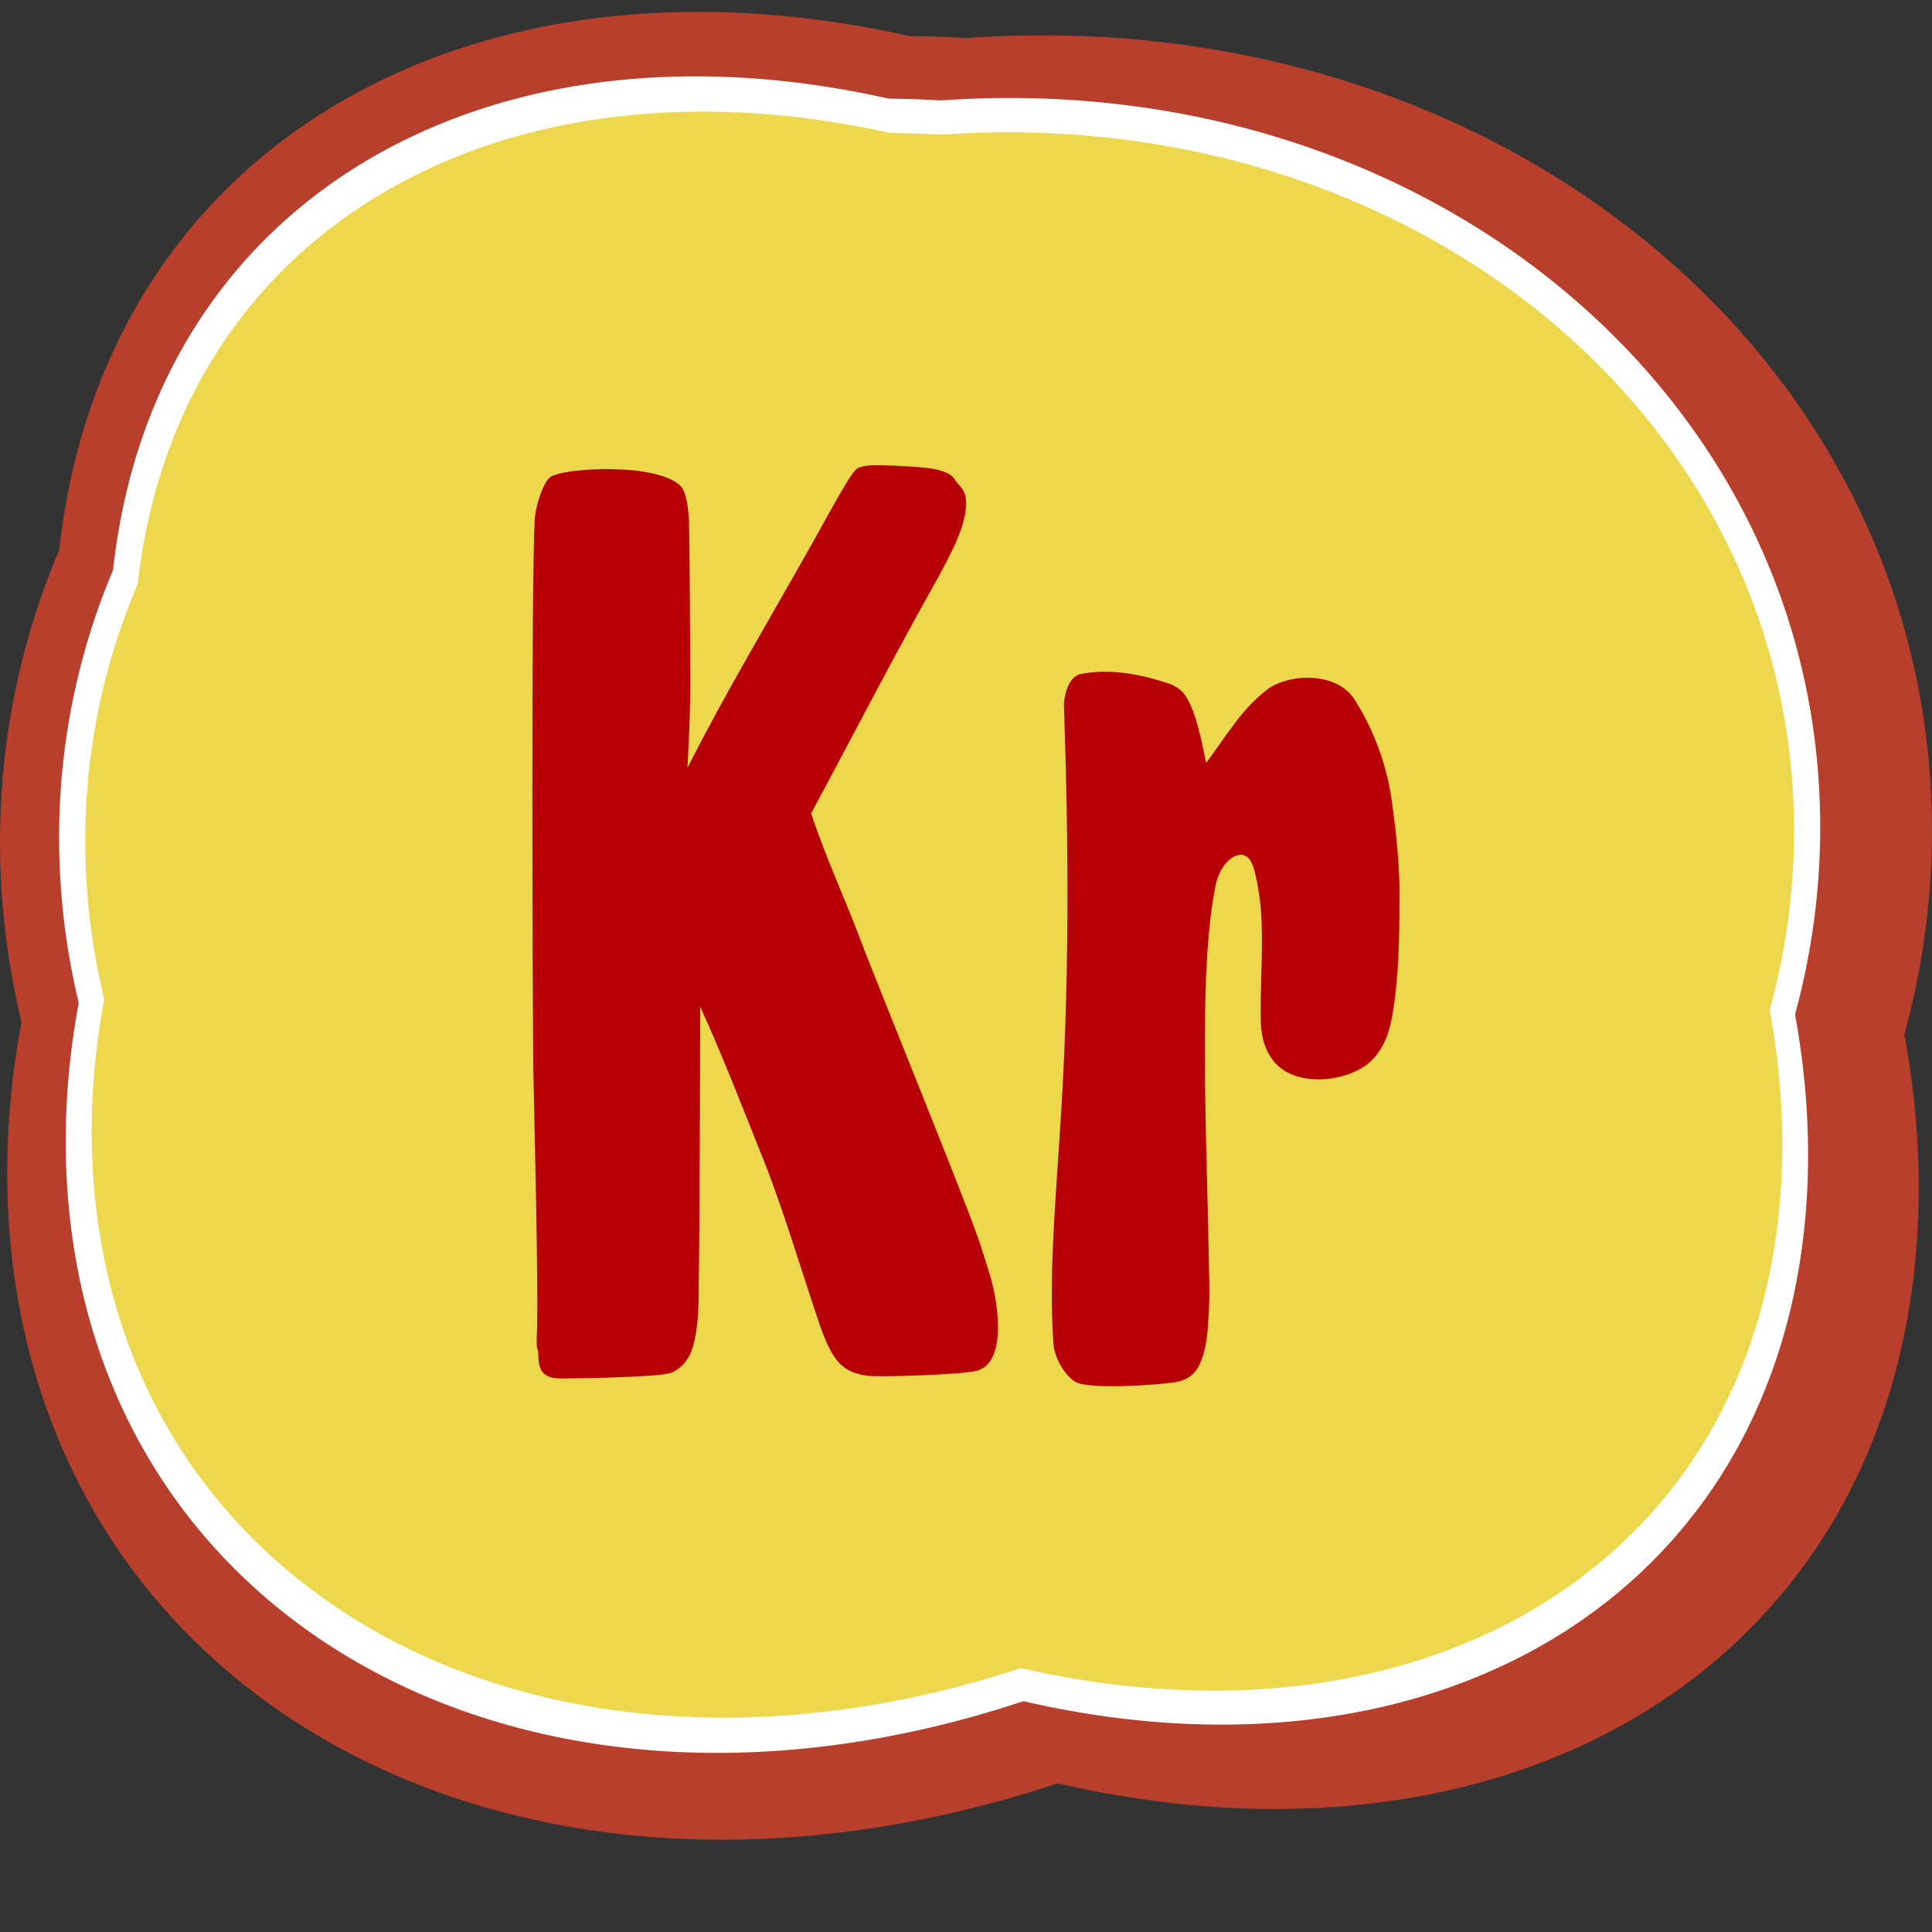
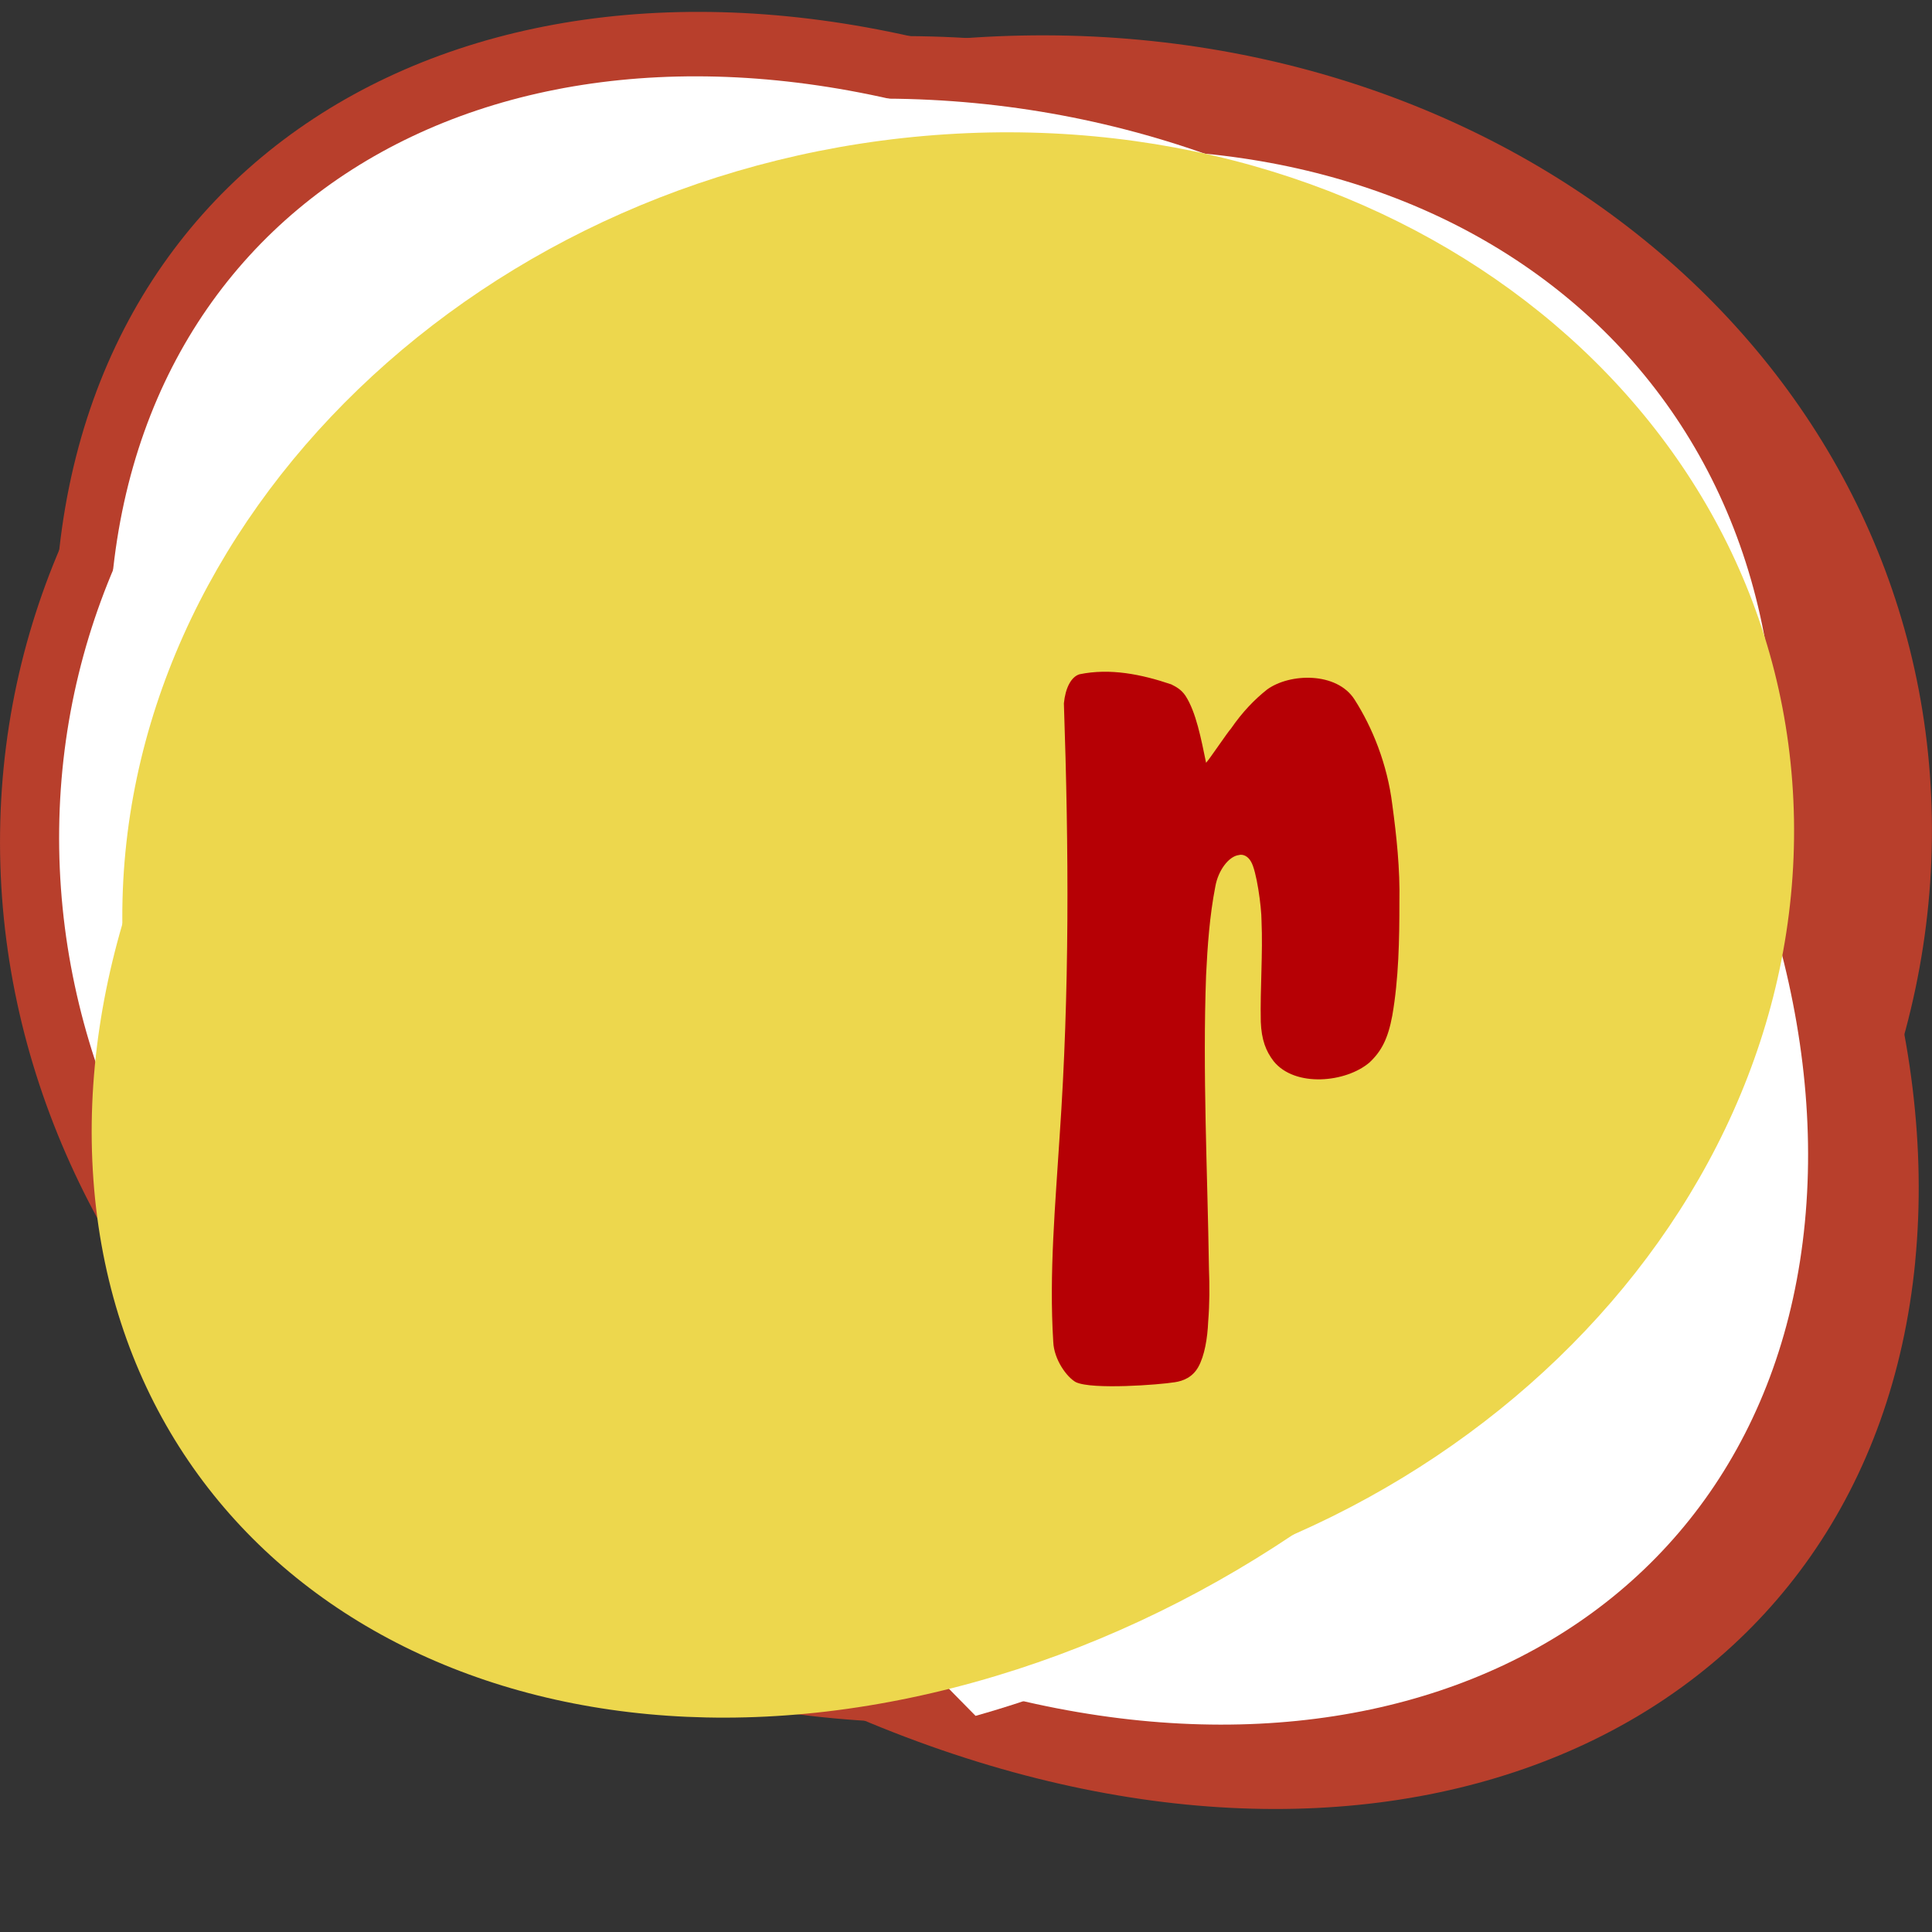
<svg xmlns="http://www.w3.org/2000/svg" width="48" height="48" viewBox="0 0 48 48" fill="none">
  <rect x="0" y="0" width="48" height="48" fill="#333333" stroke="none" />
  <g clip-path="url(#clip0_3553_1799)">
    <path d="M46.964 23.009C46.817 34.558 36.184 43.397 23.216 42.752C10.247 42.107 -0.147 32.222 0.002 20.673C0.149 9.125 10.783 0.285 23.752 0.93C36.721 1.575 47.114 11.46 46.965 23.008L46.964 23.009Z" fill="#B83F2C" />
    <path d="M47.996 20.311C48.19 31.857 37.837 41.902 24.87 42.746C11.905 43.592 1.237 34.917 1.042 23.371C0.848 11.824 11.201 1.78 24.167 0.935C37.134 0.09 47.801 8.764 47.996 20.311V20.311Z" fill="#B83F2C" />
    <path d="M47.583 31.348C46.475 42.692 35.25 47.982 22.511 43.16C9.771 38.34 0.341 25.236 1.448 13.892C2.555 2.547 13.779 -2.742 26.52 2.078C39.26 6.899 48.688 20.003 47.582 31.348H47.583Z" fill="#B83F2C" />
-     <path d="M46.741 17.49C47.567 28.926 37.824 41.111 24.979 44.704C12.135 48.295 1.055 41.937 0.228 30.499C-0.596 19.062 9.146 6.877 21.991 3.285C34.835 -0.308 45.916 6.051 46.741 17.49Z" fill="#B83F2C" />
    <path d="M44.28 22.731C44.146 33.322 34.452 41.43 22.631 40.839C10.809 40.247 1.335 31.181 1.47 20.588C1.605 9.998 11.298 1.889 23.119 2.481C34.941 3.073 44.414 12.138 44.28 22.731V22.731Z" fill="white" />
-     <path d="M45.221 20.256C45.398 30.847 35.96 40.059 24.141 40.834C12.322 41.609 2.597 33.653 2.42 23.063C2.244 12.473 11.681 3.26 23.5 2.486C35.318 1.712 45.043 9.668 45.22 20.256H45.221Z" fill="white" />
    <path d="M44.841 30.378C43.833 40.782 33.6 45.633 21.987 41.213C10.374 36.791 1.778 24.772 2.788 14.366C3.796 3.961 14.028 -0.889 25.642 3.532C37.255 7.953 45.851 19.973 44.841 30.378V30.378Z" fill="white" />
-     <path d="M44.076 17.669C44.827 28.159 35.947 39.334 24.238 42.63C12.53 45.925 2.429 40.092 1.677 29.602C0.925 19.112 9.806 7.936 21.514 4.642C33.221 1.345 43.322 7.179 44.075 17.669H44.076Z" fill="white" />
-     <path d="M43.658 22.731C43.526 32.877 34.122 40.643 22.651 40.078C11.181 39.51 1.987 30.826 2.119 20.679C2.25 10.533 11.654 2.766 23.124 3.333C34.595 3.898 43.787 12.583 43.657 22.731H43.658Z" fill="#EDD74D" />
+     <path d="M44.076 17.669C44.827 28.159 35.947 39.334 24.238 42.63C0.925 19.112 9.806 7.936 21.514 4.642C33.221 1.345 43.322 7.179 44.075 17.669H44.076Z" fill="white" />
    <path d="M44.571 20.361C44.743 30.507 35.585 39.332 24.117 40.075C12.649 40.817 3.213 33.196 3.041 23.05C2.87 12.906 12.027 4.08 23.496 3.337C34.963 2.595 44.398 10.217 44.571 20.361Z" fill="#EDD74D" />
-     <path d="M44.203 30.058C43.225 40.026 33.296 44.672 22.028 40.436C10.76 36.201 2.418 24.688 3.399 14.72C4.379 4.752 14.306 0.105 25.574 4.34C36.842 8.575 45.183 20.09 44.203 30.058Z" fill="#EDD74D" />
    <path d="M43.459 17.882C44.188 27.931 35.571 38.635 24.211 41.793C12.852 44.949 3.05 39.361 2.321 29.313C1.59 19.265 10.208 8.557 21.568 5.401C32.928 2.245 42.728 7.832 43.459 17.882Z" fill="#EDD74D" />
-     <path d="M13.973 34.247C13.813 34.247 13.619 34.247 13.478 34.09C13.39 33.995 13.371 33.745 13.371 33.587C13.32 33.462 13.336 33.304 13.336 33.179C13.389 32.3 13.266 27.431 13.249 26.521C13.231 24.699 13.195 14.742 13.284 12.921C13.302 12.575 13.496 11.978 13.672 11.853C13.955 11.665 15.085 11.633 15.385 11.665C15.702 11.665 16.709 11.759 16.956 12.135C17.062 12.324 17.098 12.638 17.116 12.889C17.133 13.455 17.151 16.407 17.151 16.941C17.151 17.664 17.116 18.386 17.079 19.077C18.034 17.192 19.111 15.402 20.258 13.36C20.418 13.077 21.089 11.821 21.266 11.665C21.425 11.507 22.043 11.57 22.236 11.57C22.536 11.602 23.472 11.57 23.701 11.884C23.79 12.041 23.931 12.104 23.984 12.324C24.108 12.921 23.578 13.832 23.331 14.303C22.254 16.218 21.247 18.166 20.153 20.208C20.523 21.338 21.018 22.375 21.425 23.474C21.759 24.353 23.914 29.662 24.232 30.573C24.373 30.949 24.496 31.358 24.62 31.765C24.815 32.488 24.92 33.493 24.532 33.901C24.444 33.995 24.355 34.026 24.267 34.058C23.878 34.153 21.97 34.215 21.582 34.184C21.334 34.153 21.07 34.089 20.858 33.87C20.646 33.65 20.505 33.304 20.381 32.959C19.887 31.514 19.445 29.975 18.88 28.593C18.404 27.4 17.927 26.175 17.397 25.012C17.397 25.83 17.379 30.949 17.361 31.797C17.361 32.363 17.361 32.991 17.203 33.493C17.097 33.839 16.85 34.059 16.62 34.122C16.25 34.216 14.342 34.247 13.972 34.247H13.973Z" fill="#B60005" />
    <path d="M26.733 34.342C26.504 34.217 26.185 33.777 26.168 33.337C26.061 31.641 26.221 29.913 26.327 28.217C26.574 24.636 26.556 21.119 26.432 17.475C26.468 17.098 26.61 16.815 26.821 16.752C27.581 16.595 28.358 16.752 29.1 17.003C29.224 17.066 29.346 17.129 29.453 17.286C29.717 17.694 29.841 18.354 29.965 18.951C30.053 18.857 30.495 18.197 30.583 18.102C30.864 17.694 31.165 17.38 31.483 17.129C32.047 16.721 33.214 16.689 33.654 17.381C34.096 18.072 34.467 18.983 34.591 19.988C34.697 20.773 34.785 21.59 34.768 22.406C34.768 23.348 34.75 24.322 34.591 25.233C34.486 25.798 34.327 26.112 34.027 26.395C33.443 26.898 32.172 27.024 31.642 26.364C31.448 26.112 31.342 25.83 31.324 25.39C31.306 24.542 31.378 23.694 31.342 22.876C31.342 22.531 31.218 21.621 31.077 21.401C31.006 21.275 30.883 21.213 30.777 21.244C30.53 21.275 30.265 21.621 30.194 22.028C30.053 22.751 30 23.505 29.965 24.227C29.876 26.646 30 29.096 30.036 31.514C30.053 31.954 30.053 32.394 30.017 32.834C30 33.242 29.929 33.682 29.77 33.965C29.628 34.216 29.399 34.31 29.188 34.341C28.799 34.405 27.139 34.53 26.733 34.341L26.733 34.342Z" fill="#B60005" />
  </g>
  <defs>
    <clipPath id="clip0_3553_1799">
      <rect width="48" height="48" rx="5" fill="white" />
    </clipPath>
  </defs>
</svg>